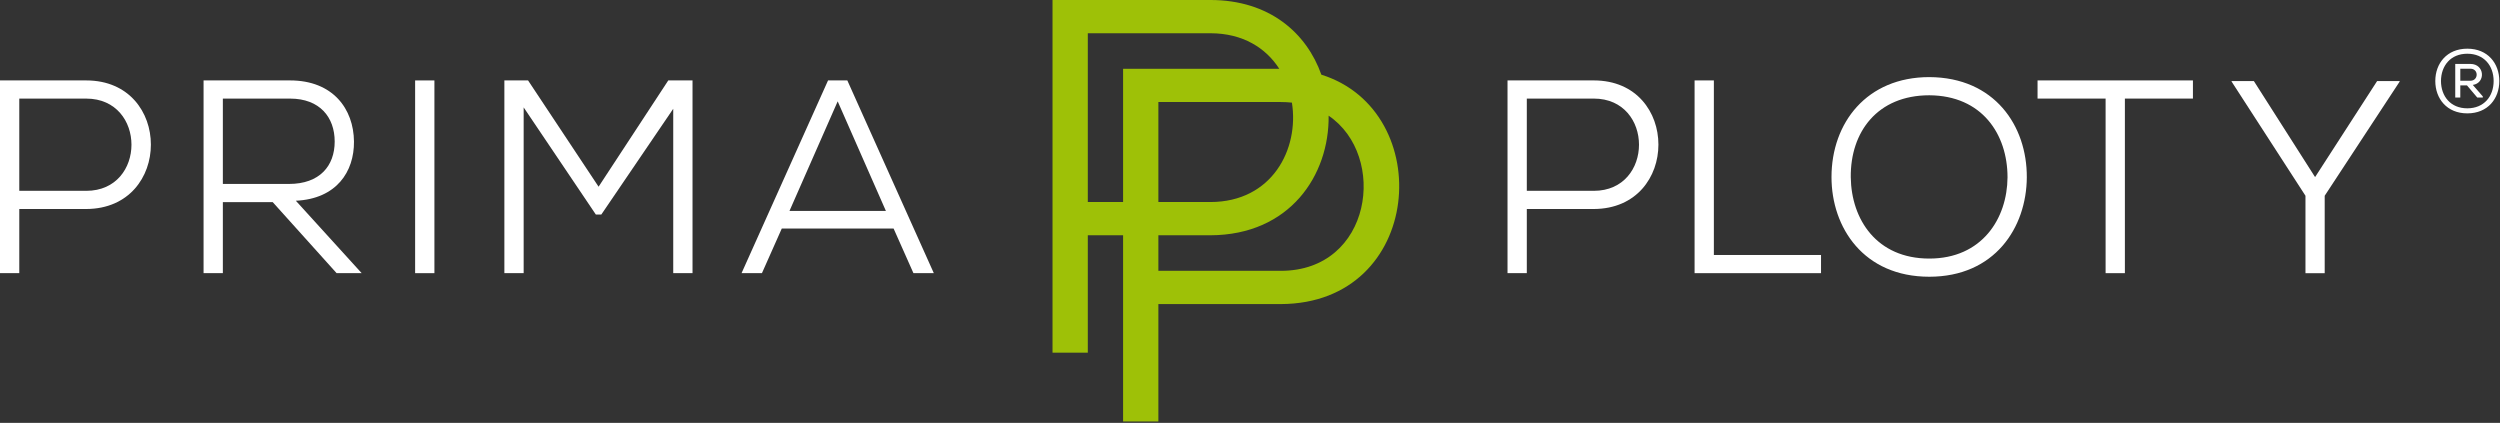
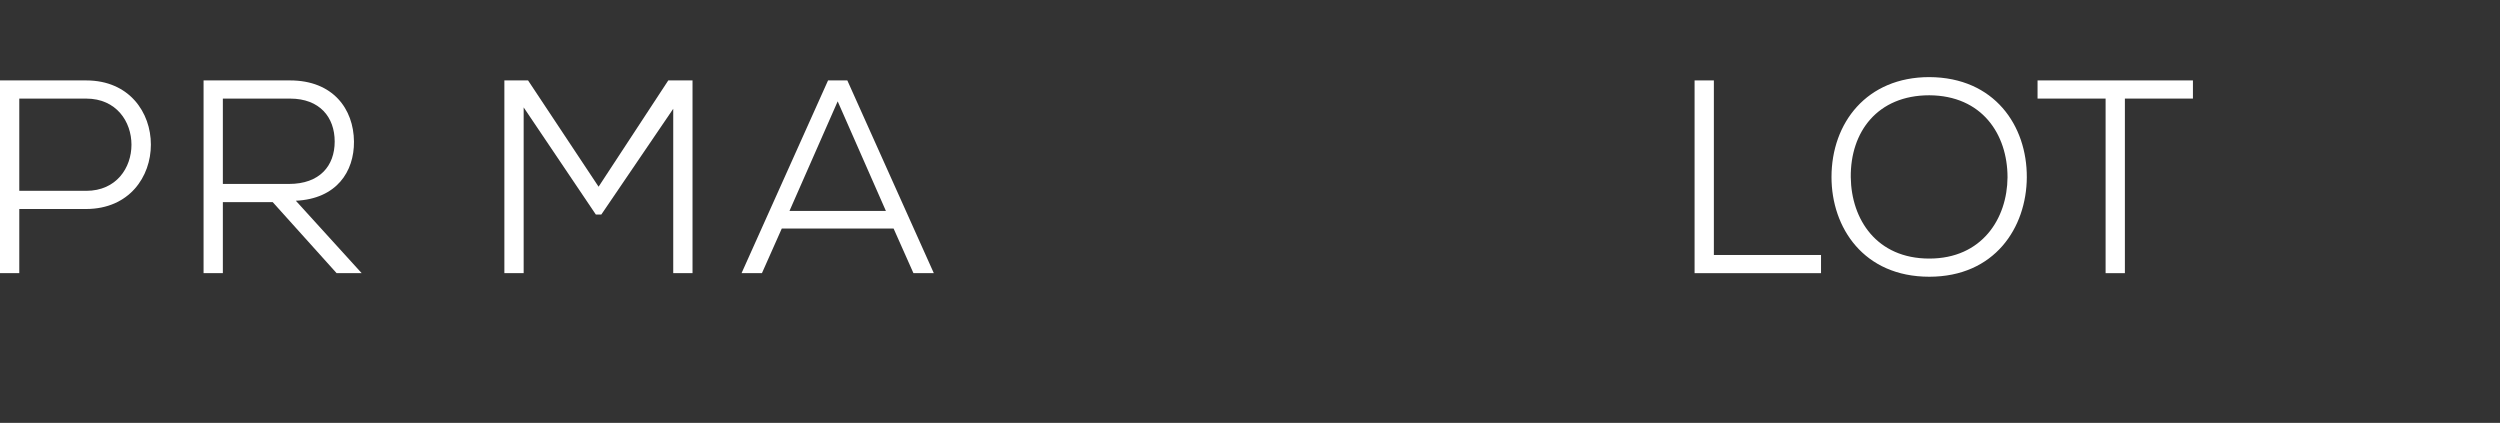
<svg xmlns="http://www.w3.org/2000/svg" width="337" height="57" viewBox="0 0 337 57" fill="none">
  <rect x="0" y="0" width="337" height="57" fill="#333333" stroke="none" />
  <g clip-path="url(#clip0_31_219)">
-     <path d="M332.593 6.562C329.832 6.562 328.278 8.557 328.278 10.923C328.278 13.288 329.832 15.283 332.593 15.283C335.366 15.283 336.907 13.288 336.907 10.923C336.907 8.557 335.366 6.562 332.593 6.562ZM329.043 10.923C329.055 8.868 330.334 7.243 332.593 7.243C334.852 7.243 336.142 8.868 336.142 10.923C336.142 12.977 334.852 14.602 332.593 14.602C330.334 14.602 329.055 12.977 329.043 10.923ZM333.334 11.448C335.091 11.198 334.959 8.617 333.011 8.617H330.967V13.145H331.649V11.508H332.545L333.931 13.145H334.684V13.001L333.334 11.448ZM333.011 9.262C334.146 9.262 334.135 10.887 332.987 10.887H331.649V9.262H333.011Z" fill="white" />
-     <path d="M303.818 10.924H300.82V10.998L310.777 26.389V36.823H313.369V26.389L323.474 10.998V10.924H320.438L312.073 23.873L303.818 10.924Z" fill="white" />
    <path d="M2.599 13.291H11.623C19.755 13.291 19.755 25.724 11.623 25.724H2.599V13.291ZM11.623 28.174C23.245 28.136 23.245 10.841 11.623 10.841H6.10352e-05V36.822H2.599V28.174H11.623Z" fill="white" />
    <path d="M39.88 27.06C45.376 26.8 47.752 23.126 47.716 19.08C47.678 14.701 44.893 10.841 39.101 10.841H27.441V36.822H30.041V27.246H36.761L45.376 36.822H48.755L39.88 27.06ZM39.101 13.291C43.111 13.291 45.116 15.814 45.116 19.08C45.116 22.346 43.111 24.796 38.952 24.796H30.041V13.291H39.101Z" fill="white" />
-     <path d="M58.559 10.842H55.959V36.822H58.559V10.842Z" fill="white" />
    <path d="M90.752 36.822H93.352V10.841H90.084L80.689 25.168L71.183 10.841H67.989V36.822H70.589V14.478L80.317 28.916H81.06L90.752 14.664V36.822Z" fill="white" />
    <path d="M123.132 36.822H125.879L114.22 10.841H111.621L99.961 36.822H102.709L105.383 30.809H120.458L123.132 36.822ZM112.92 13.662L119.419 28.434H106.422L112.92 13.662Z" fill="white" />
-     <path d="M205.814 13.289H214.838C222.971 13.289 222.971 25.724 214.838 25.724H205.814V13.289ZM214.838 28.174C226.461 28.136 226.461 10.84 214.838 10.84H203.214V36.822H205.814V28.174H214.838Z" fill="white" />
    <path d="M228.429 10.84V36.822H245.474V34.372H231.029V10.84H228.429Z" fill="white" />
    <path d="M260.069 10.394C251.639 10.394 246.886 16.556 246.886 23.868C246.886 30.698 251.23 37.304 260.069 37.304C268.87 37.304 273.177 30.698 273.214 23.904C273.251 16.964 268.87 10.431 260.069 10.394ZM249.484 23.904C249.411 17.781 253.087 12.844 260.069 12.844C267.161 12.881 270.614 18.077 270.614 23.904C270.578 29.473 267.161 34.855 260.069 34.855C252.976 34.855 249.559 29.584 249.484 23.904Z" fill="white" />
    <path d="M283.835 36.822H286.434V13.289H295.607V10.84H274.662V13.289H283.835V36.822Z" fill="white" />
-     <path d="M151.393 31.716H146.636V47.542H141.88V-0.001H163.148C171.148 -0.001 176.138 4.476 178.12 10.067C193.74 14.972 191.92 40.928 172.661 40.989H156.149V56.815H151.393V31.716ZM179.098 15.595C179.206 23.594 173.889 31.683 163.148 31.716H156.149V36.507H172.661C184.942 36.507 187.088 21.009 179.098 15.595ZM172.445 9.272C170.645 6.47 167.547 4.482 163.148 4.482H146.636V27.234H151.393V9.272H172.445ZM174.151 13.834C173.673 13.781 173.176 13.754 172.661 13.754H156.149V27.234H163.148C171.476 27.234 175.143 20.109 174.151 13.834Z" fill="#9EC107" />
  </g>
  <defs>
    <clipPath id="clip0_31_219">
      <rect width="337" height="57" fill="white" />
    </clipPath>
  </defs>
</svg>